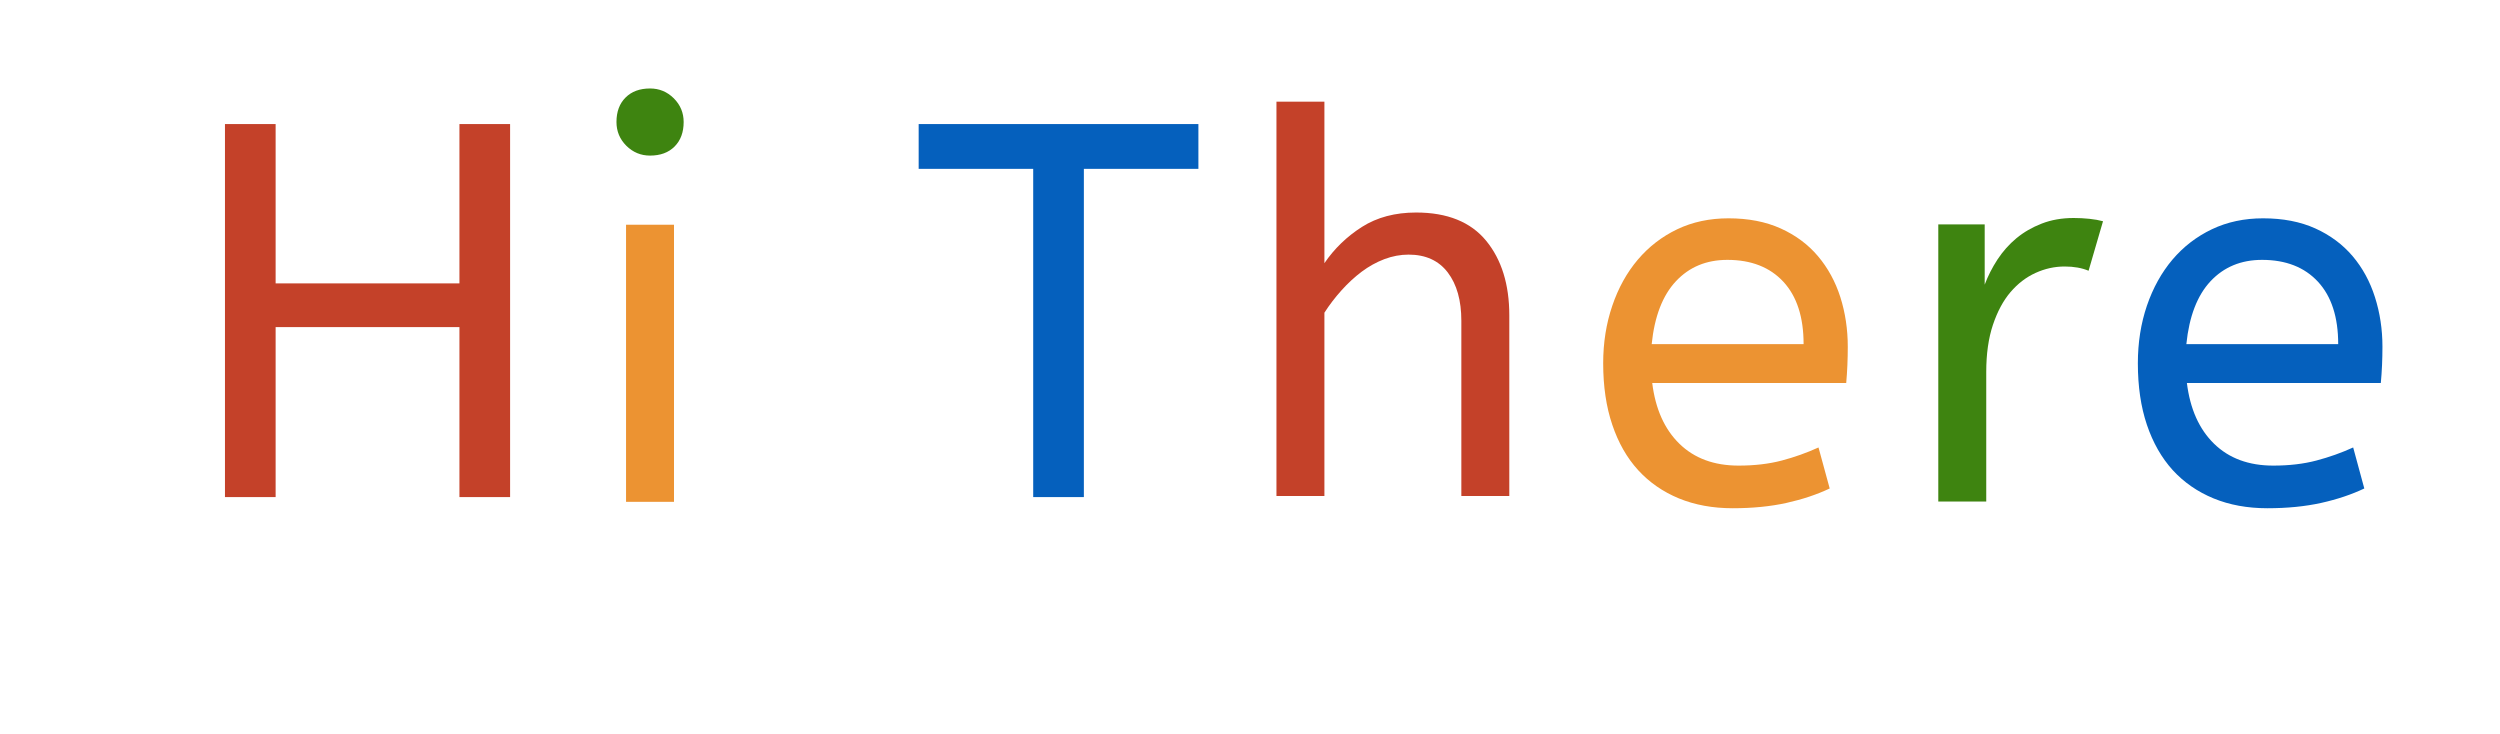
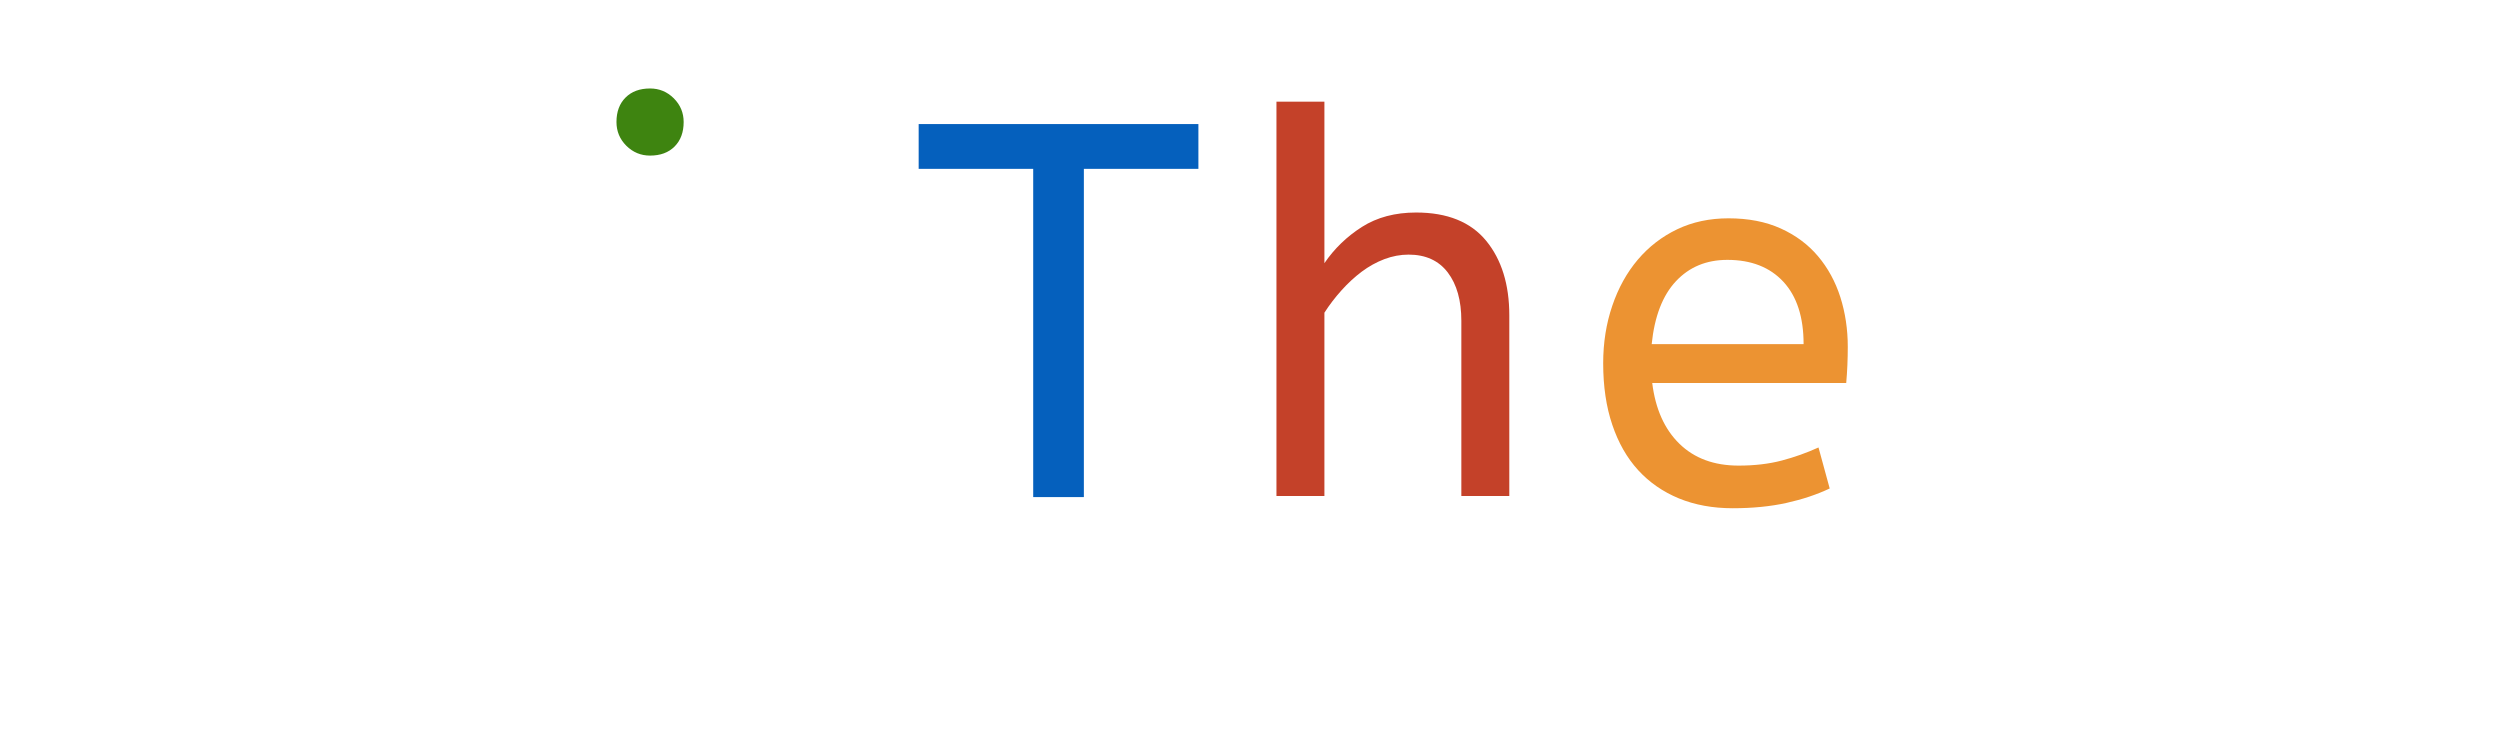
<svg xmlns="http://www.w3.org/2000/svg" style="margin: auto; background: rgba(241, 242, 243, 0); display: block; shape-rendering: auto;" width="286" height="84" preserveAspectRatio="xMidYMid">
  <style type="text/css">
  text {
    text-anchor: middle; font-size: 67px; opacity: 0;
  }
</style>
  <g style="transform-origin: 143px 42px; transform: scale(0.848);">
    <g transform="translate(143,42)">
      <g transform="translate(0,0)">
        <g class="path" style="transform: scale(0.91); transform-origin: -119.05px -7.63px; animation: 0.568s linear -0.328s infinite normal forwards running breath-892616d2-1c00-4811-b2c9-9668f9bed179;">
-           <path d="M41.87 0L41.87-25.20L14.62-25.20L14.62 0L7.11 0L7.11-55.30L14.62-55.30L14.62-31.68L41.87-31.68L41.87-55.30L49.38-55.30L49.38 0L41.87 0" fill="#c44129" stroke="none" stroke-width="none" transform="translate(-147.295,20.02)" style="fill: rgb(196, 65, 41);" />
-         </g>
+           </g>
        <g class="path" style="transform: scale(0.91); transform-origin: -80.94px -0.52px; animation: 0.568s linear -0.281s infinite normal forwards running breath-892616d2-1c00-4811-b2c9-9668f9bed179;">
-           <path d="M69.91-41.08L69.91 0L62.80 0L62.80-41.08L69.91-41.08" fill="#c44129" stroke="none" stroke-width="none" transform="translate(-147.295,20.02)" style="fill: rgb(236, 147, 50);" />
-         </g>
+           </g>
        <g class="path" style="transform: scale(0.91); transform-origin: -80.935px -33.065px; animation: 0.568s linear -0.234s infinite normal forwards running breath-892616d2-1c00-4811-b2c9-9668f9bed179;">
          <path d="M66.36-48.11L66.36-48.11L66.36-48.11Q64.31-48.11 62.84-49.57L62.84-49.57L62.84-49.57Q61.38-51.03 61.38-53.09L61.38-53.09L61.38-53.09Q61.38-55.38 62.73-56.72L62.73-56.72L62.73-56.72Q64.07-58.06 66.36-58.06L66.36-58.06L66.36-58.06Q68.41-58.06 69.88-56.60L69.88-56.60L69.88-56.60Q71.34-55.14 71.34-53.09L71.34-53.09L71.34-53.09Q71.34-50.80 69.99-49.45L69.99-49.45L69.99-49.45Q68.65-48.11 66.36-48.11" fill="#c44129" stroke="none" stroke-width="none" transform="translate(-147.295,20.02)" style="fill: rgb(62, 132, 16);" />
        </g>
        <g class="path" style="transform: scale(0.91); transform-origin: -25.83px -7.63px; animation: 0.568s linear -0.188s infinite normal forwards running breath-892616d2-1c00-4811-b2c9-9668f9bed179;">
          <path d="M100.73-48.66L100.73-55.30L142.20-55.30L142.20-48.66L125.22-48.66L125.22 0L117.71 0L117.71-48.66L100.73-48.66" fill="#c44129" stroke="none" stroke-width="none" transform="translate(-147.295,20.02)" style="fill: rgb(5, 96, 189);" />
        </g>
        <g class="path" style="transform: scale(0.91); transform-origin: 19.275px -9.21px; animation: 0.568s linear -0.141s infinite normal forwards running breath-892616d2-1c00-4811-b2c9-9668f9bed179;">
          <path d="M156.42-58.46L156.42-34.52L156.42-34.52Q158.63-37.76 161.99-39.90L161.99-39.90L161.99-39.90Q165.35-42.03 170.01-42.03L170.01-42.03L170.01-42.03Q176.96-42.03 180.40-37.84L180.40-37.84L180.40-37.84Q183.83-33.65 183.83-26.78L183.83-26.78L183.83 0L176.72 0L176.72-25.99L176.72-25.99Q176.72-30.49 174.71-33.14L174.71-33.14L174.71-33.14Q172.69-35.79 168.90-35.79L168.90-35.79L168.90-35.79Q167.09-35.79 165.31-35.12L165.31-35.12L165.31-35.12Q163.53-34.44 161.95-33.26L161.95-33.26L161.95-33.26Q160.37-32.07 158.95-30.49L158.95-30.49L158.95-30.49Q157.53-28.91 156.42-27.18L156.42-27.18L156.42 0L149.31 0L149.31-58.46L156.42-58.46" fill="#c44129" stroke="none" stroke-width="none" transform="translate(-147.295,20.02)" style="fill: rgb(196, 65, 41);" />
        </g>
        <g class="path" style="transform: scale(0.91); transform-origin: 64.145px -0.52px; animation: 0.568s linear -0.094s infinite normal forwards running breath-892616d2-1c00-4811-b2c9-9668f9bed179;">
          <path d="M229.34-17.62L200.58-17.62L200.58-17.62Q201.29-11.85 204.61-8.61L204.61-8.61L204.61-8.61Q207.93-5.37 213.38-5.37L213.38-5.37L213.38-5.37Q216.93-5.37 219.78-6.12L219.78-6.12L219.78-6.12Q222.62-6.87 225.23-8.06L225.23-8.06L226.89-1.98L226.89-1.98Q224.04-0.63 220.49 0.16L220.49 0.16L220.49 0.16Q216.93 0.95 212.51 0.95L212.51 0.95L212.51 0.95Q208.09 0.95 204.53-0.51L204.53-0.51L204.53-0.51Q200.98-1.98 198.49-4.70L198.49-4.70L198.49-4.70Q196.00-7.43 194.66-11.42L194.66-11.42L194.66-11.42Q193.31-15.40 193.31-20.54L193.31-20.54L193.31-20.54Q193.31-25.12 194.66-29.07L194.66-29.07L194.66-29.07Q196.00-33.02 198.45-35.91L198.45-35.91L198.45-35.91Q200.90-38.79 204.29-40.41L204.29-40.41L204.29-40.41Q207.69-42.03 211.88-42.03L211.88-42.03L211.88-42.03Q216.30-42.03 219.62-40.53L219.62-40.53L219.62-40.53Q222.94-39.03 225.15-36.42L225.15-36.42L225.15-36.42Q227.36-33.81 228.47-30.34L228.47-30.34L228.47-30.34Q229.57-26.86 229.57-22.99L229.57-22.99L229.57-22.99Q229.57-20.22 229.34-17.62L229.34-17.62zM211.72-35.87L211.72-35.87L211.72-35.87Q207.06-35.87 204.10-32.71L204.10-32.71L204.10-32.71Q201.13-29.55 200.50-23.38L200.50-23.38L223.02-23.38L223.02-23.38Q223.02-29.39 220.02-32.63L220.02-32.63L220.02-32.63Q217.01-35.87 211.72-35.87" fill="#c44129" stroke="none" stroke-width="none" transform="translate(-147.295,20.02)" style="fill: rgb(236, 147, 50);" />
        </g>
        <g class="path" style="transform: scale(0.91); transform-origin: 103.965px -0.995px; animation: 0.568s linear -0.047s infinite normal forwards running breath-892616d2-1c00-4811-b2c9-9668f9bed179;">
-           <path d="M263.47-41.55L261.33-34.21L261.33-34.21Q259.83-34.84 257.78-34.84L257.78-34.84L257.78-34.84Q255.56-34.84 253.47-33.89L253.47-33.89L253.47-33.89Q251.38-32.94 249.76-31.05L249.76-31.05L249.76-31.05Q248.14-29.15 247.15-26.19L247.15-26.19L247.15-26.19Q246.16-23.23 246.16-19.20L246.16-19.20L246.16 0L239.05 0L239.05-41.08L245.93-41.08L245.93-32.15L245.93-32.15Q246.64-34.05 247.82-35.87L247.82-35.87L247.82-35.87Q249.01-37.68 250.63-39.03L250.63-39.03L250.63-39.03Q252.25-40.37 254.38-41.20L254.38-41.20L254.38-41.20Q256.51-42.03 259.12-42.03L259.12-42.03L259.12-42.03Q260.31-42.03 261.45-41.91L261.45-41.91L261.45-41.91Q262.60-41.79 263.47-41.55L263.47-41.55" fill="#c44129" stroke="none" stroke-width="none" transform="translate(-147.295,20.02)" style="fill: rgb(62, 132, 16);" />
-         </g>
+           </g>
        <g class="path" style="transform: scale(0.91); transform-origin: 136.275px -0.52px; animation: 0.568s linear 0s infinite normal forwards running breath-892616d2-1c00-4811-b2c9-9668f9bed179;">
-           <path d="M301.46-17.62L272.71-17.62L272.71-17.62Q273.42-11.85 276.74-8.61L276.74-8.61L276.74-8.61Q280.06-5.37 285.51-5.37L285.51-5.37L285.51-5.37Q289.06-5.37 291.90-6.12L291.90-6.12L291.90-6.12Q294.75-6.87 297.36-8.06L297.36-8.06L299.01-1.98L299.01-1.98Q296.17-0.63 292.62 0.16L292.62 0.16L292.62 0.16Q289.06 0.95 284.64 0.95L284.64 0.95L284.64 0.95Q280.21 0.95 276.66-0.51L276.66-0.51L276.66-0.51Q273.10-1.98 270.61-4.70L270.61-4.70L270.61-4.70Q268.13-7.43 266.78-11.42L266.78-11.42L266.78-11.42Q265.44-15.40 265.44-20.54L265.44-20.54L265.44-20.54Q265.44-25.12 266.78-29.07L266.78-29.07L266.78-29.07Q268.13-33.02 270.57-35.91L270.57-35.91L270.57-35.91Q273.02-38.79 276.42-40.41L276.42-40.41L276.42-40.41Q279.82-42.03 284.00-42.03L284.00-42.03L284.00-42.03Q288.43-42.03 291.75-40.53L291.75-40.53L291.75-40.53Q295.06-39.03 297.28-36.42L297.28-36.42L297.28-36.42Q299.49-33.81 300.59-30.34L300.59-30.34L300.59-30.34Q301.70-26.86 301.70-22.99L301.70-22.99L301.70-22.99Q301.70-20.22 301.46-17.62L301.46-17.62zM283.85-35.87L283.85-35.87L283.85-35.87Q279.19-35.87 276.22-32.71L276.22-32.71L276.22-32.71Q273.26-29.55 272.63-23.38L272.63-23.38L295.14-23.38L295.14-23.38Q295.14-29.39 292.14-32.63L292.14-32.63L292.14-32.63Q289.14-35.87 283.85-35.87" fill="#c44129" stroke="none" stroke-width="none" transform="translate(-147.295,20.02)" style="fill: rgb(5, 96, 189);" />
-         </g>
+           </g>
      </g>
    </g>
  </g>
  <style id="breath-892616d2-1c00-4811-b2c9-9668f9bed179" data-anikit="">@keyframes breath-892616d2-1c00-4811-b2c9-9668f9bed179
{
  0% {
    animation-timing-function: cubic-bezier(0.965,0.241,-0.07,0.791);
    transform: scale(0.91);
  }
  51% {
    animation-timing-function: cubic-bezier(0.923,0.263,-0.031,0.763);
    transform: scale(1.03);
  }
  100% {
    transform: scale(0.91);
  }
}</style>
</svg>